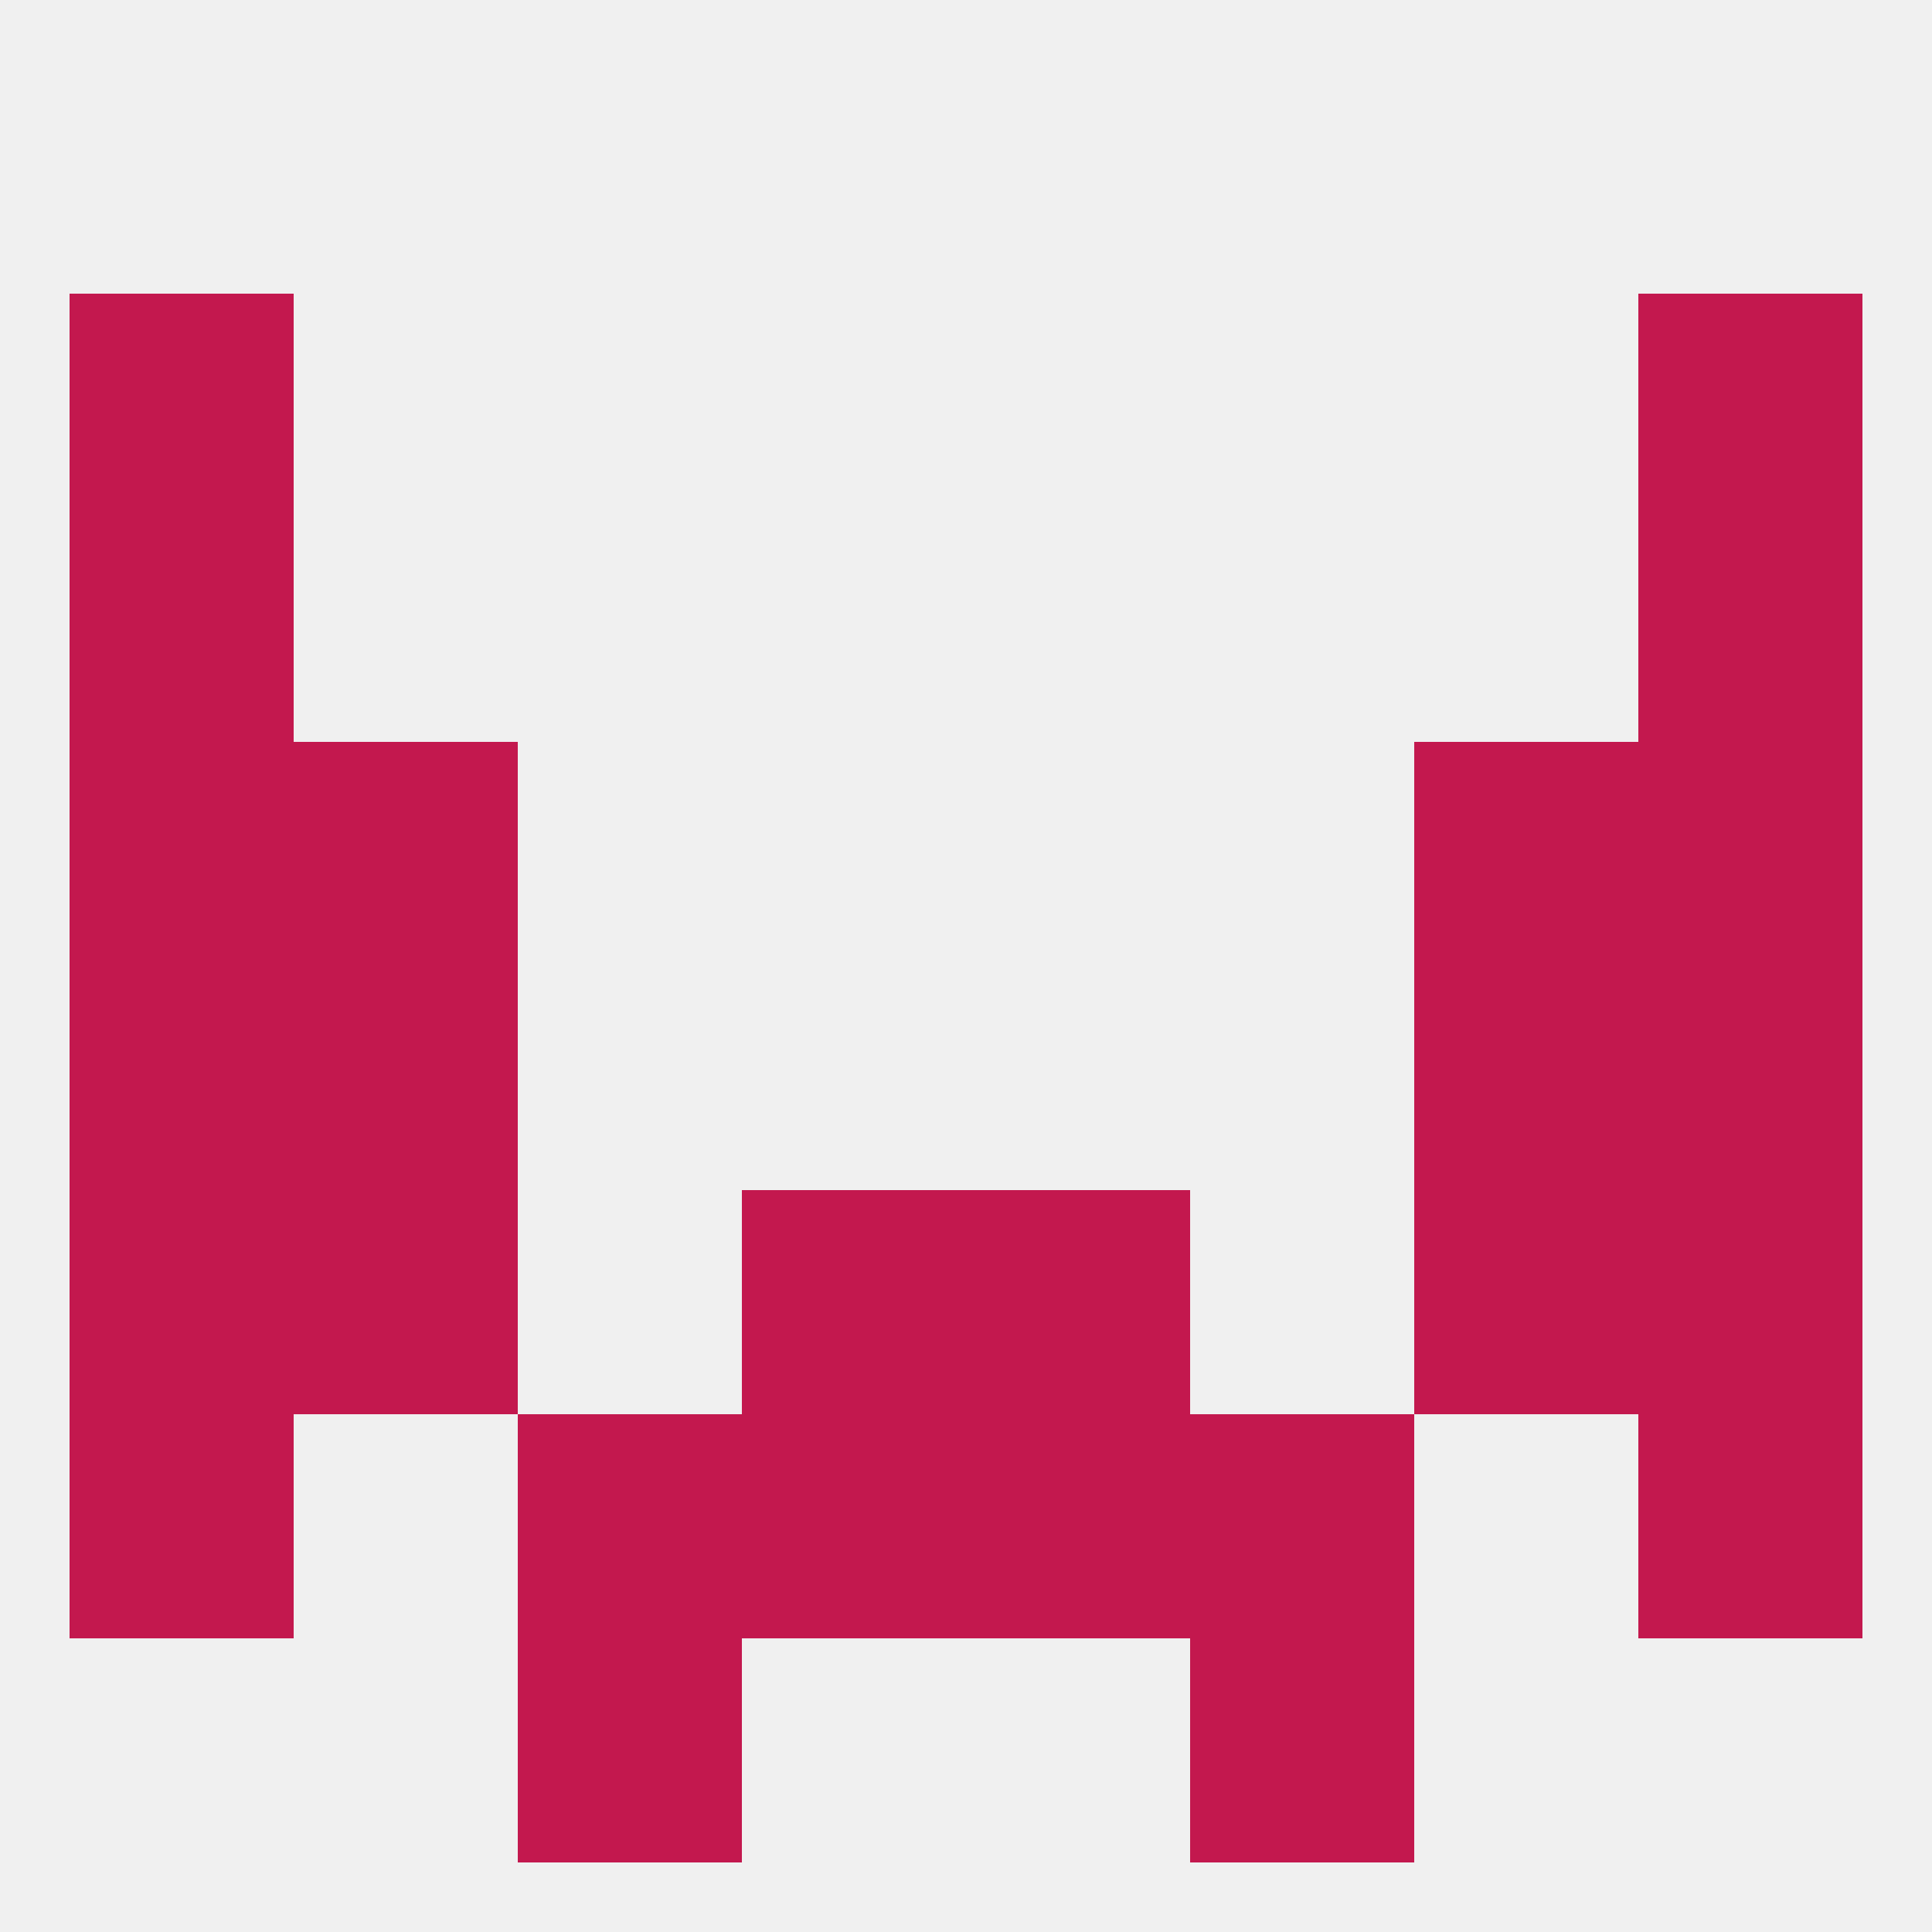
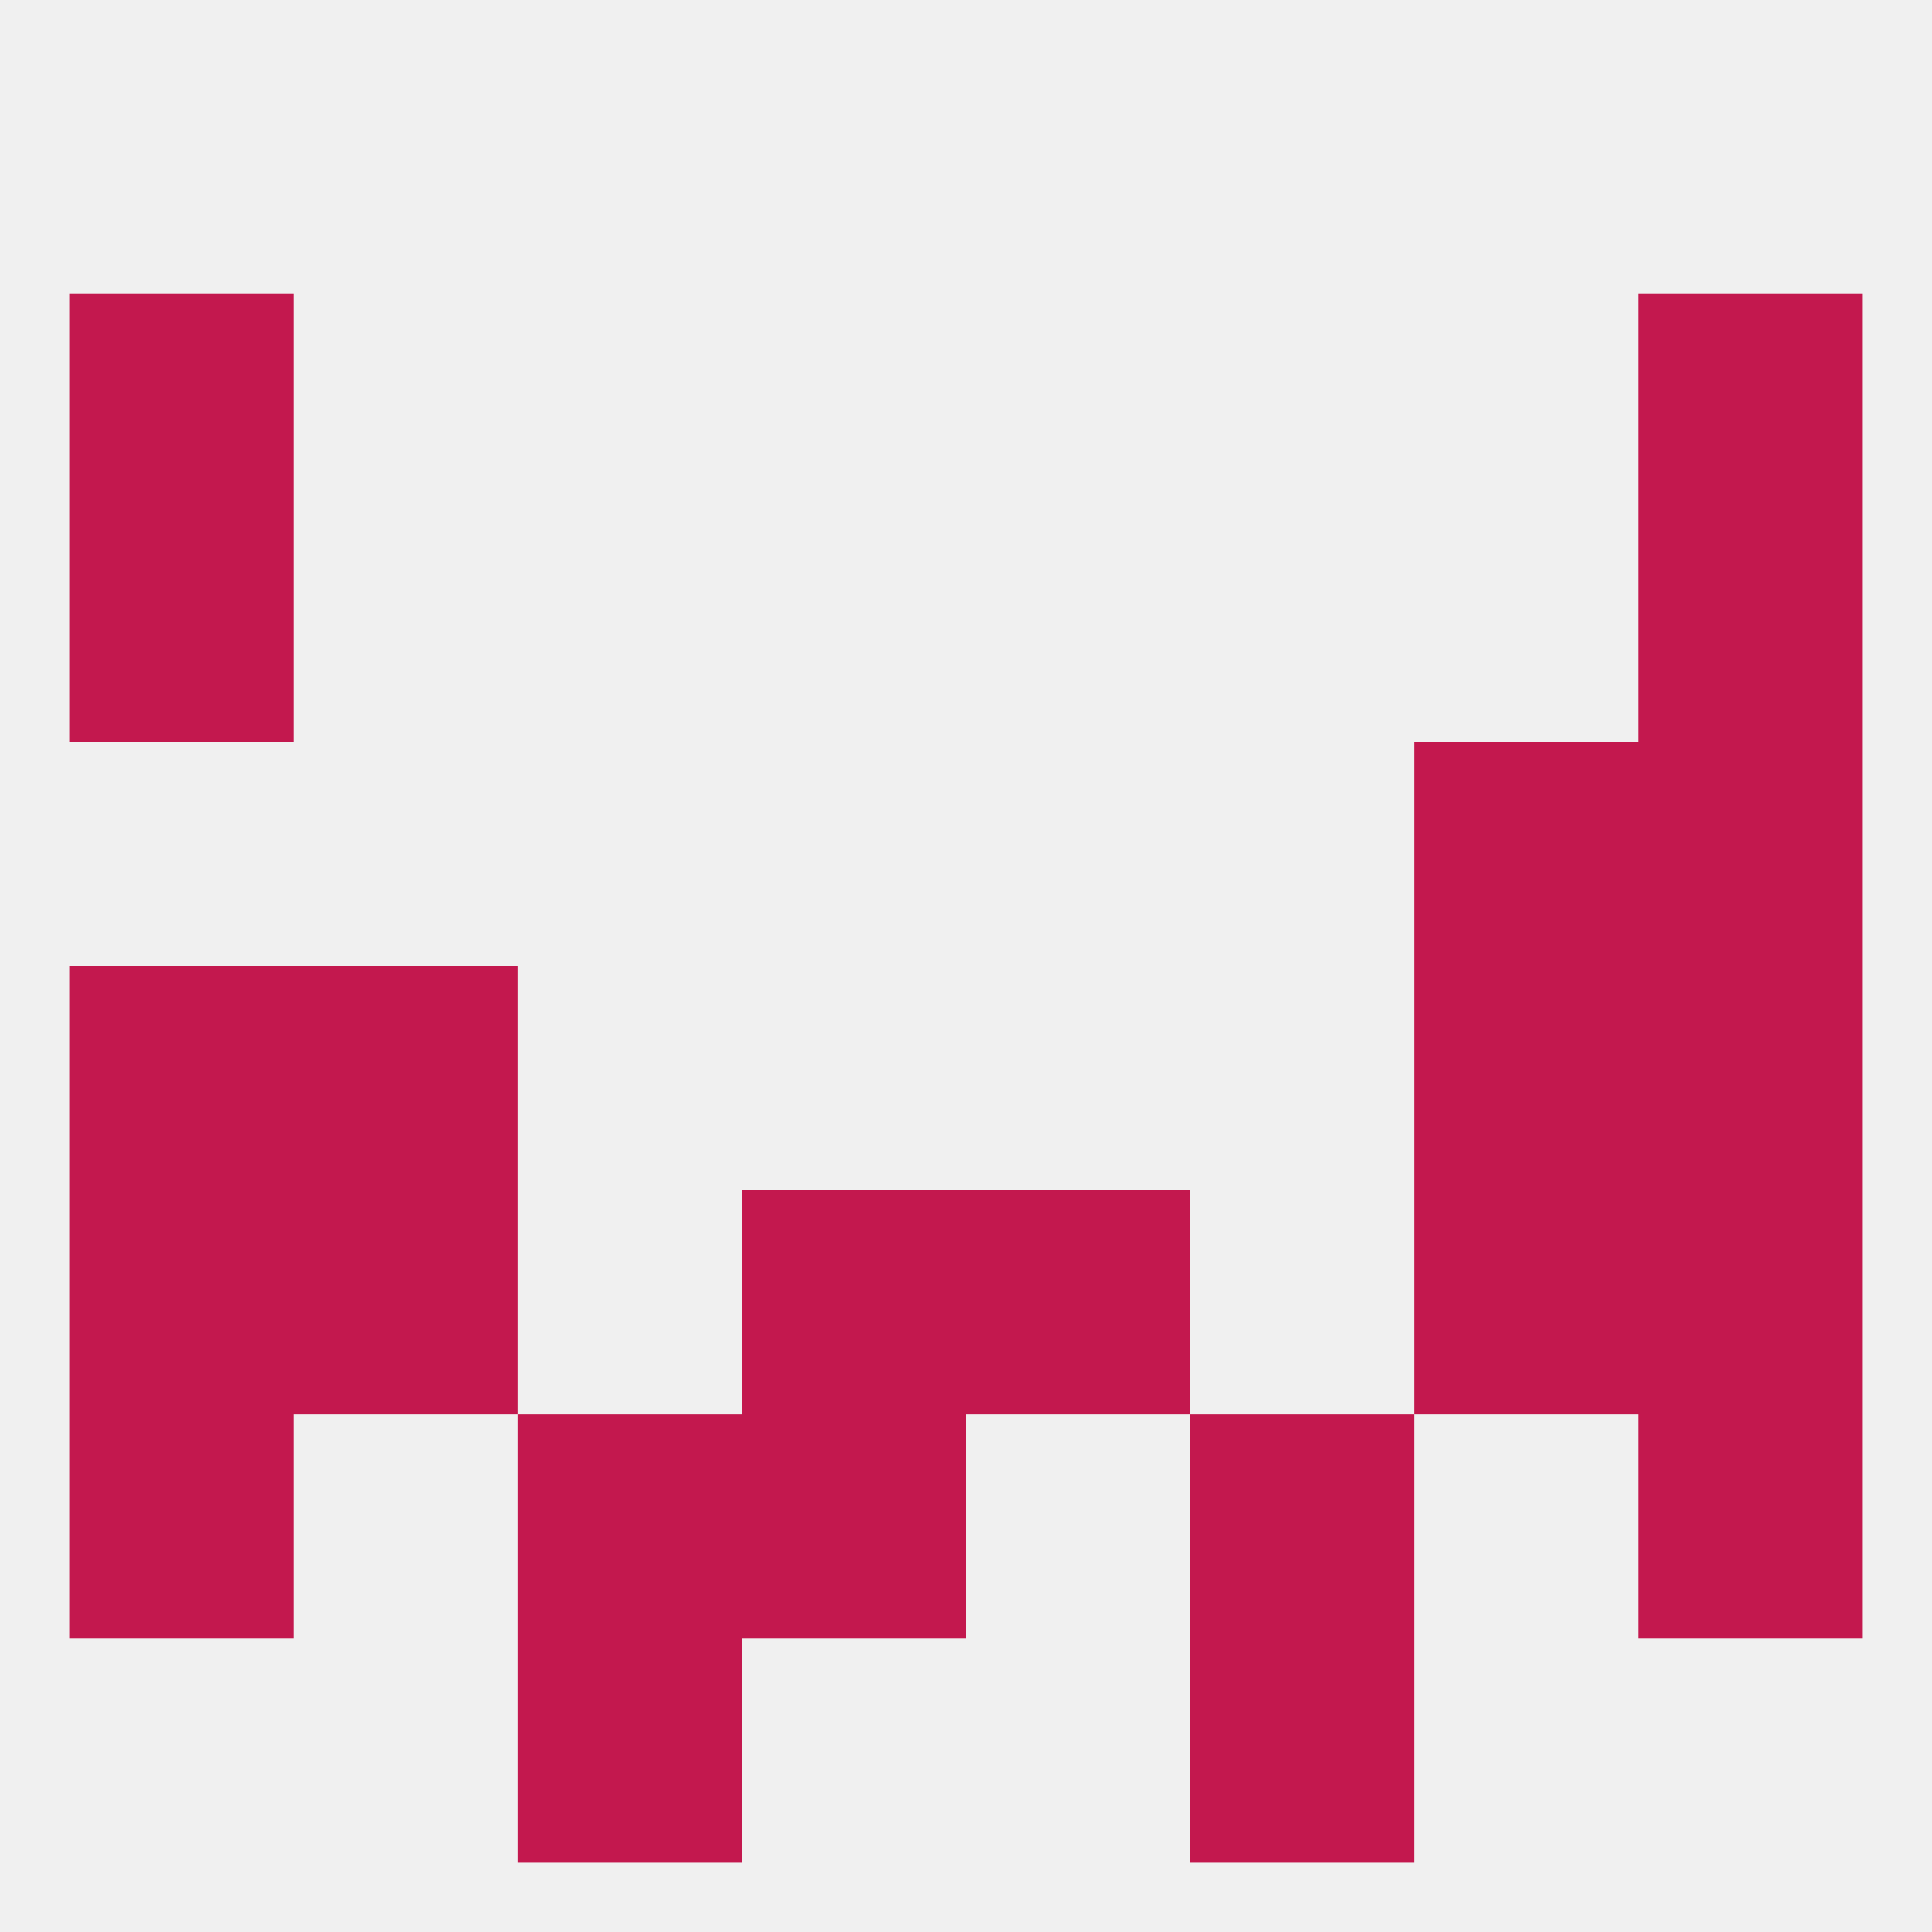
<svg xmlns="http://www.w3.org/2000/svg" version="1.1" baseprofile="full" width="250" height="250" viewBox="0 0 250 250">
  <rect width="100%" height="100%" fill="rgba(240,240,240,255)" />
  <rect x="9" y="125" width="29" height="29" fill="rgba(195,24,78,255)" />
  <rect x="212" y="125" width="29" height="29" fill="rgba(195,24,78,255)" />
  <rect x="38" y="125" width="29" height="29" fill="rgba(195,24,78,255)" />
  <rect x="183" y="125" width="29" height="29" fill="rgba(195,24,78,255)" />
-   <rect x="9" y="96" width="29" height="29" fill="rgba(195,24,78,255)" />
  <rect x="212" y="96" width="29" height="29" fill="rgba(195,24,78,255)" />
-   <rect x="38" y="96" width="29" height="29" fill="rgba(195,24,78,255)" />
  <rect x="183" y="96" width="29" height="29" fill="rgba(195,24,78,255)" />
  <rect x="9" y="67" width="29" height="29" fill="rgba(195,24,78,255)" />
  <rect x="212" y="67" width="29" height="29" fill="rgba(195,24,78,255)" />
  <rect x="9" y="38" width="29" height="29" fill="rgba(195,24,78,255)" />
  <rect x="212" y="38" width="29" height="29" fill="rgba(195,24,78,255)" />
  <rect x="9" y="183" width="29" height="29" fill="rgba(195,24,78,255)" />
  <rect x="212" y="183" width="29" height="29" fill="rgba(195,24,78,255)" />
  <rect x="67" y="183" width="29" height="29" fill="rgba(195,24,78,255)" />
  <rect x="154" y="183" width="29" height="29" fill="rgba(195,24,78,255)" />
  <rect x="96" y="183" width="29" height="29" fill="rgba(195,24,78,255)" />
-   <rect x="125" y="183" width="29" height="29" fill="rgba(195,24,78,255)" />
  <rect x="67" y="212" width="29" height="29" fill="rgba(195,24,78,255)" />
  <rect x="154" y="212" width="29" height="29" fill="rgba(195,24,78,255)" />
  <rect x="9" y="154" width="29" height="29" fill="rgba(195,24,78,255)" />
  <rect x="212" y="154" width="29" height="29" fill="rgba(195,24,78,255)" />
  <rect x="96" y="154" width="29" height="29" fill="rgba(195,24,78,255)" />
  <rect x="125" y="154" width="29" height="29" fill="rgba(195,24,78,255)" />
  <rect x="38" y="154" width="29" height="29" fill="rgba(195,24,78,255)" />
  <rect x="183" y="154" width="29" height="29" fill="rgba(195,24,78,255)" />
</svg>